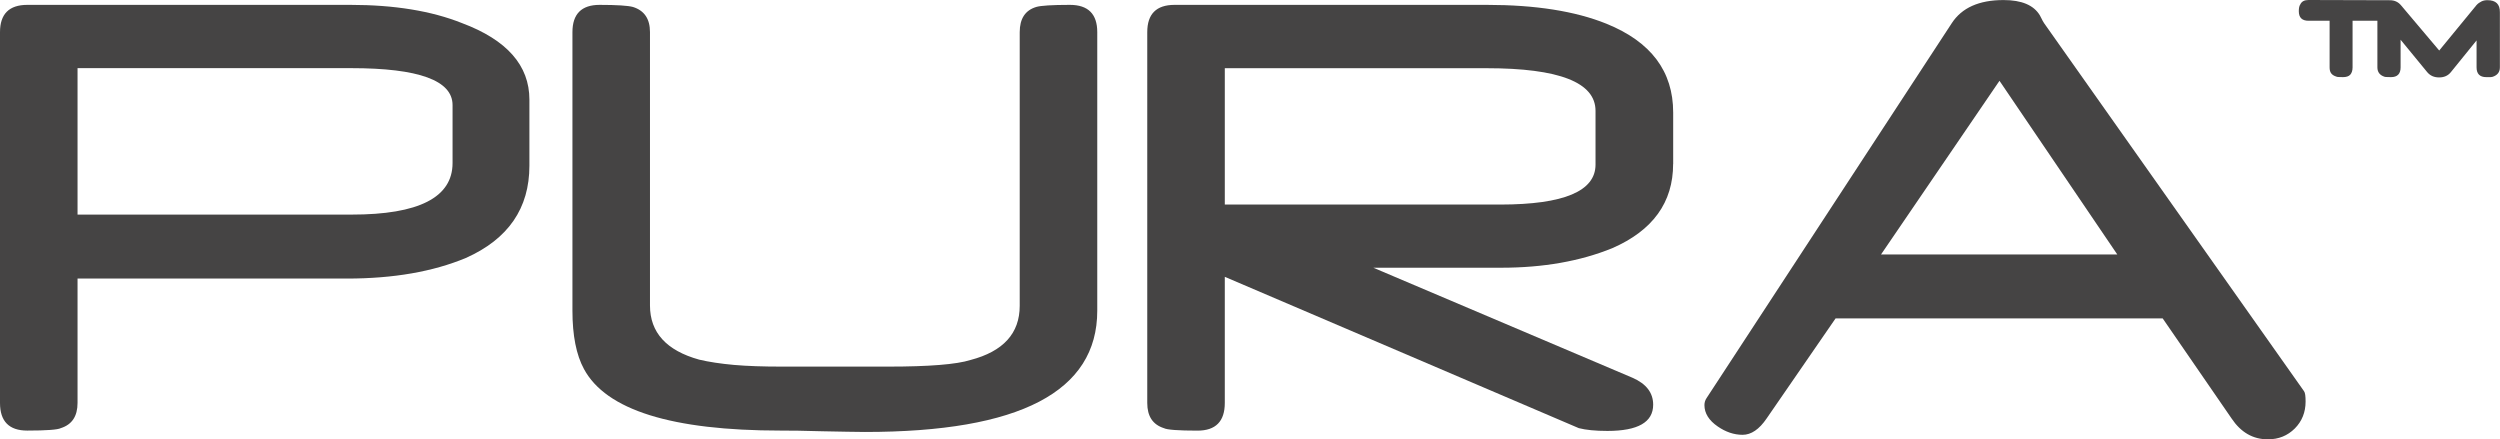
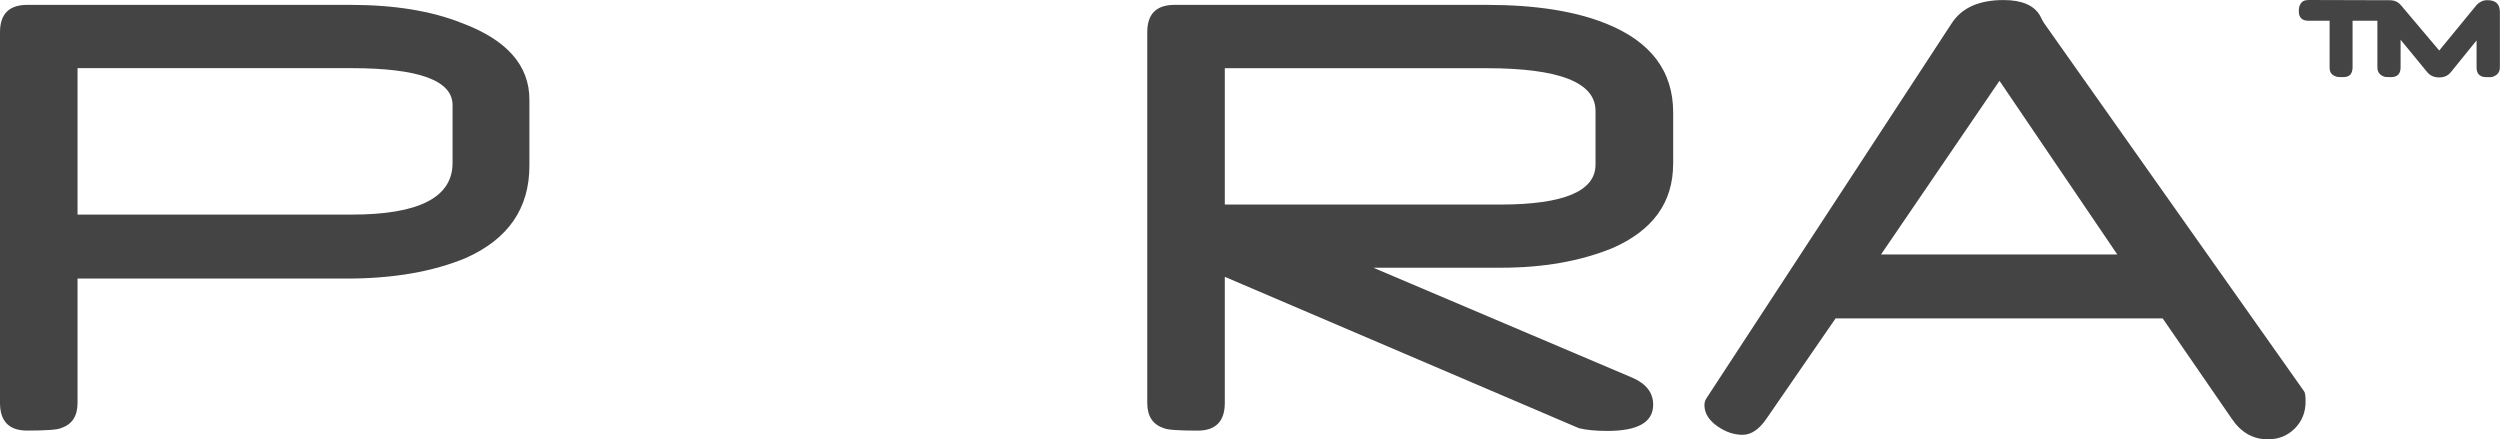
<svg xmlns="http://www.w3.org/2000/svg" version="1.1" id="Ebene_1" x="0px" y="0px" viewBox="0 0 43.105 7.575" style="enable-background:new 0 0 43.105 7.575;" xml:space="preserve">
  <style type="text/css">
	.st0{fill:#454444;}
</style>
  <g>
-     <path class="st0" d="M9.128,2.857c0,0.735-0.365,1.265-1.096,1.591c-0.566,0.236-1.25,0.355-2.049,0.355H1.337v2.144   c0,0.23-0.096,0.374-0.289,0.435c-0.052,0.027-0.245,0.042-0.579,0.042C0.157,7.424,0,7.265,0,6.948V0.554   c0-0.312,0.157-0.47,0.47-0.47H6.043c0.755,0,1.396,0.104,1.922,0.314c0.775,0.29,1.163,0.73,1.163,1.32   V2.857z M7.803,2.811v-0.999c0-0.425-0.583-0.637-1.748-0.637H1.337v2.525h4.724   C7.223,3.701,7.803,3.403,7.803,2.811z" />
-     <path class="st0" d="M18.919,5.357c0,1.395-1.335,2.091-4.006,2.091c-0.08,0-0.182-0.002-0.304-0.004   c-0.123-0.002-0.264-0.004-0.425-0.008c-0.161-0.004-0.301-0.008-0.422-0.01   c-0.12-0.002-0.221-0.002-0.301-0.002c-1.879,0-3.01-0.354-3.392-1.061C9.936,6.119,9.87,5.783,9.87,5.357   V0.554c0-0.312,0.156-0.47,0.468-0.47c0.299,0,0.491,0.013,0.575,0.036c0.196,0.061,0.294,0.205,0.294,0.434   v4.713c0,0.466,0.283,0.777,0.849,0.934c0.169,0.04,0.369,0.07,0.6,0.091c0.231,0.02,0.503,0.029,0.817,0.029   h1.844c0.703,0,1.175-0.038,1.416-0.114c0.566-0.148,0.849-0.46,0.849-0.934V0.554c0-0.232,0.095-0.377,0.285-0.434   c0.076-0.023,0.27-0.036,0.58-0.036c0.314,0,0.472,0.157,0.472,0.47V5.357z" />
+     <path class="st0" d="M9.128,2.857c0,0.735-0.365,1.265-1.096,1.591c-0.566,0.236-1.25,0.355-2.049,0.355H1.337v2.144   c0,0.23-0.096,0.374-0.289,0.435c-0.052,0.027-0.245,0.042-0.579,0.042C0.157,7.424,0,7.265,0,6.948V0.554   c0-0.312,0.157-0.47,0.47-0.47H6.043c0.755,0,1.396,0.104,1.922,0.314c0.775,0.29,1.163,0.73,1.163,1.32   V2.857z M7.803,2.811v-0.999c0-0.425-0.583-0.637-1.748-0.637H1.337v2.525h4.724   C7.223,3.701,7.803,3.403,7.803,2.811" />
    <path class="st0" d="M28.848,2.827c0,0.663-0.35,1.147-1.049,1.452c-0.553,0.225-1.191,0.337-1.915,0.337h-2.205   l4.47,1.898c0.237,0.104,0.355,0.259,0.355,0.464c0,0.302-0.263,0.452-0.789,0.452   c-0.209,0-0.373-0.017-0.493-0.048l-6.104-2.609v2.175c0,0.317-0.157,0.477-0.47,0.477   c-0.333,0-0.526-0.015-0.578-0.042c-0.193-0.061-0.289-0.205-0.289-0.435V0.554c0-0.312,0.156-0.47,0.47-0.47   h5.387c0.836,0,1.522,0.108,2.06,0.325c0.768,0.311,1.151,0.82,1.151,1.531V2.827z M27.51,2.838V1.911   c0-0.49-0.626-0.735-1.879-0.735h-4.513v2.351h4.754C26.965,3.526,27.51,3.296,27.51,2.838z" />
    <path class="st0" d="M39.753,6.924c0,0.184-0.062,0.339-0.186,0.464c-0.125,0.124-0.279,0.187-0.464,0.187   c-0.258,0-0.466-0.12-0.627-0.361l-1.187-1.724h-5.64l-1.188,1.724c-0.128,0.189-0.267,0.283-0.415,0.283   c-0.149,0-0.292-0.049-0.429-0.144c-0.152-0.104-0.229-0.228-0.229-0.368c0-0.044,0.012-0.084,0.036-0.12   l4.229-6.466c0.173-0.265,0.47-0.398,0.892-0.398c0.313,0,0.522,0.088,0.627,0.265   c0.008,0.013,0.017,0.029,0.027,0.052c0.01,0.021,0.024,0.049,0.045,0.081l4.482,6.346   C39.746,6.771,39.753,6.832,39.753,6.924z M36.506,4.387l-2.031-2.994l-2.042,2.994H36.506z" />
  </g>
  <path class="st0" d="M42.888,0.003c-0.039,0-0.074,0.007-0.103,0.022c-0.031,0.015-0.061,0.036-0.086,0.064  l-0.642,0.782l-0.658-0.779c-0.049-0.059-0.113-0.088-0.193-0.088L39.804,0c-0.072,0-0.119,0.025-0.143,0.077  c-0.018,0.026-0.025,0.065-0.025,0.116c0,0.11,0.055,0.165,0.168,0.165h0.363v0.804  c0,0.042,0.008,0.077,0.027,0.102c0.018,0.025,0.049,0.045,0.092,0.058c0.008,0.004,0.02,0.006,0.037,0.006  c0.016,0.001,0.041,0.002,0.074,0.002c0.057,0,0.1-0.014,0.125-0.041c0.025-0.027,0.041-0.07,0.041-0.127V0.358  h0.428v0.804c0,0.081,0.041,0.134,0.119,0.16c0.008,0.004,0.021,0.006,0.041,0.006  c0.018,0.001,0.043,0.002,0.074,0.002c0.111,0,0.166-0.057,0.166-0.168V0.685l0.459,0.559  c0.051,0.061,0.119,0.091,0.205,0.091c0.086,0,0.154-0.03,0.203-0.091l0.443-0.547v0.465  c0,0.112,0.057,0.168,0.168,0.168h0.072c0.004,0,0.008-0.001,0.016-0.002c0.004-0.001,0.012-0.002,0.019-0.003  c0.084-0.027,0.127-0.081,0.127-0.164V0.212C43.105,0.072,43.033,0.003,42.888,0.003z" />
</svg>